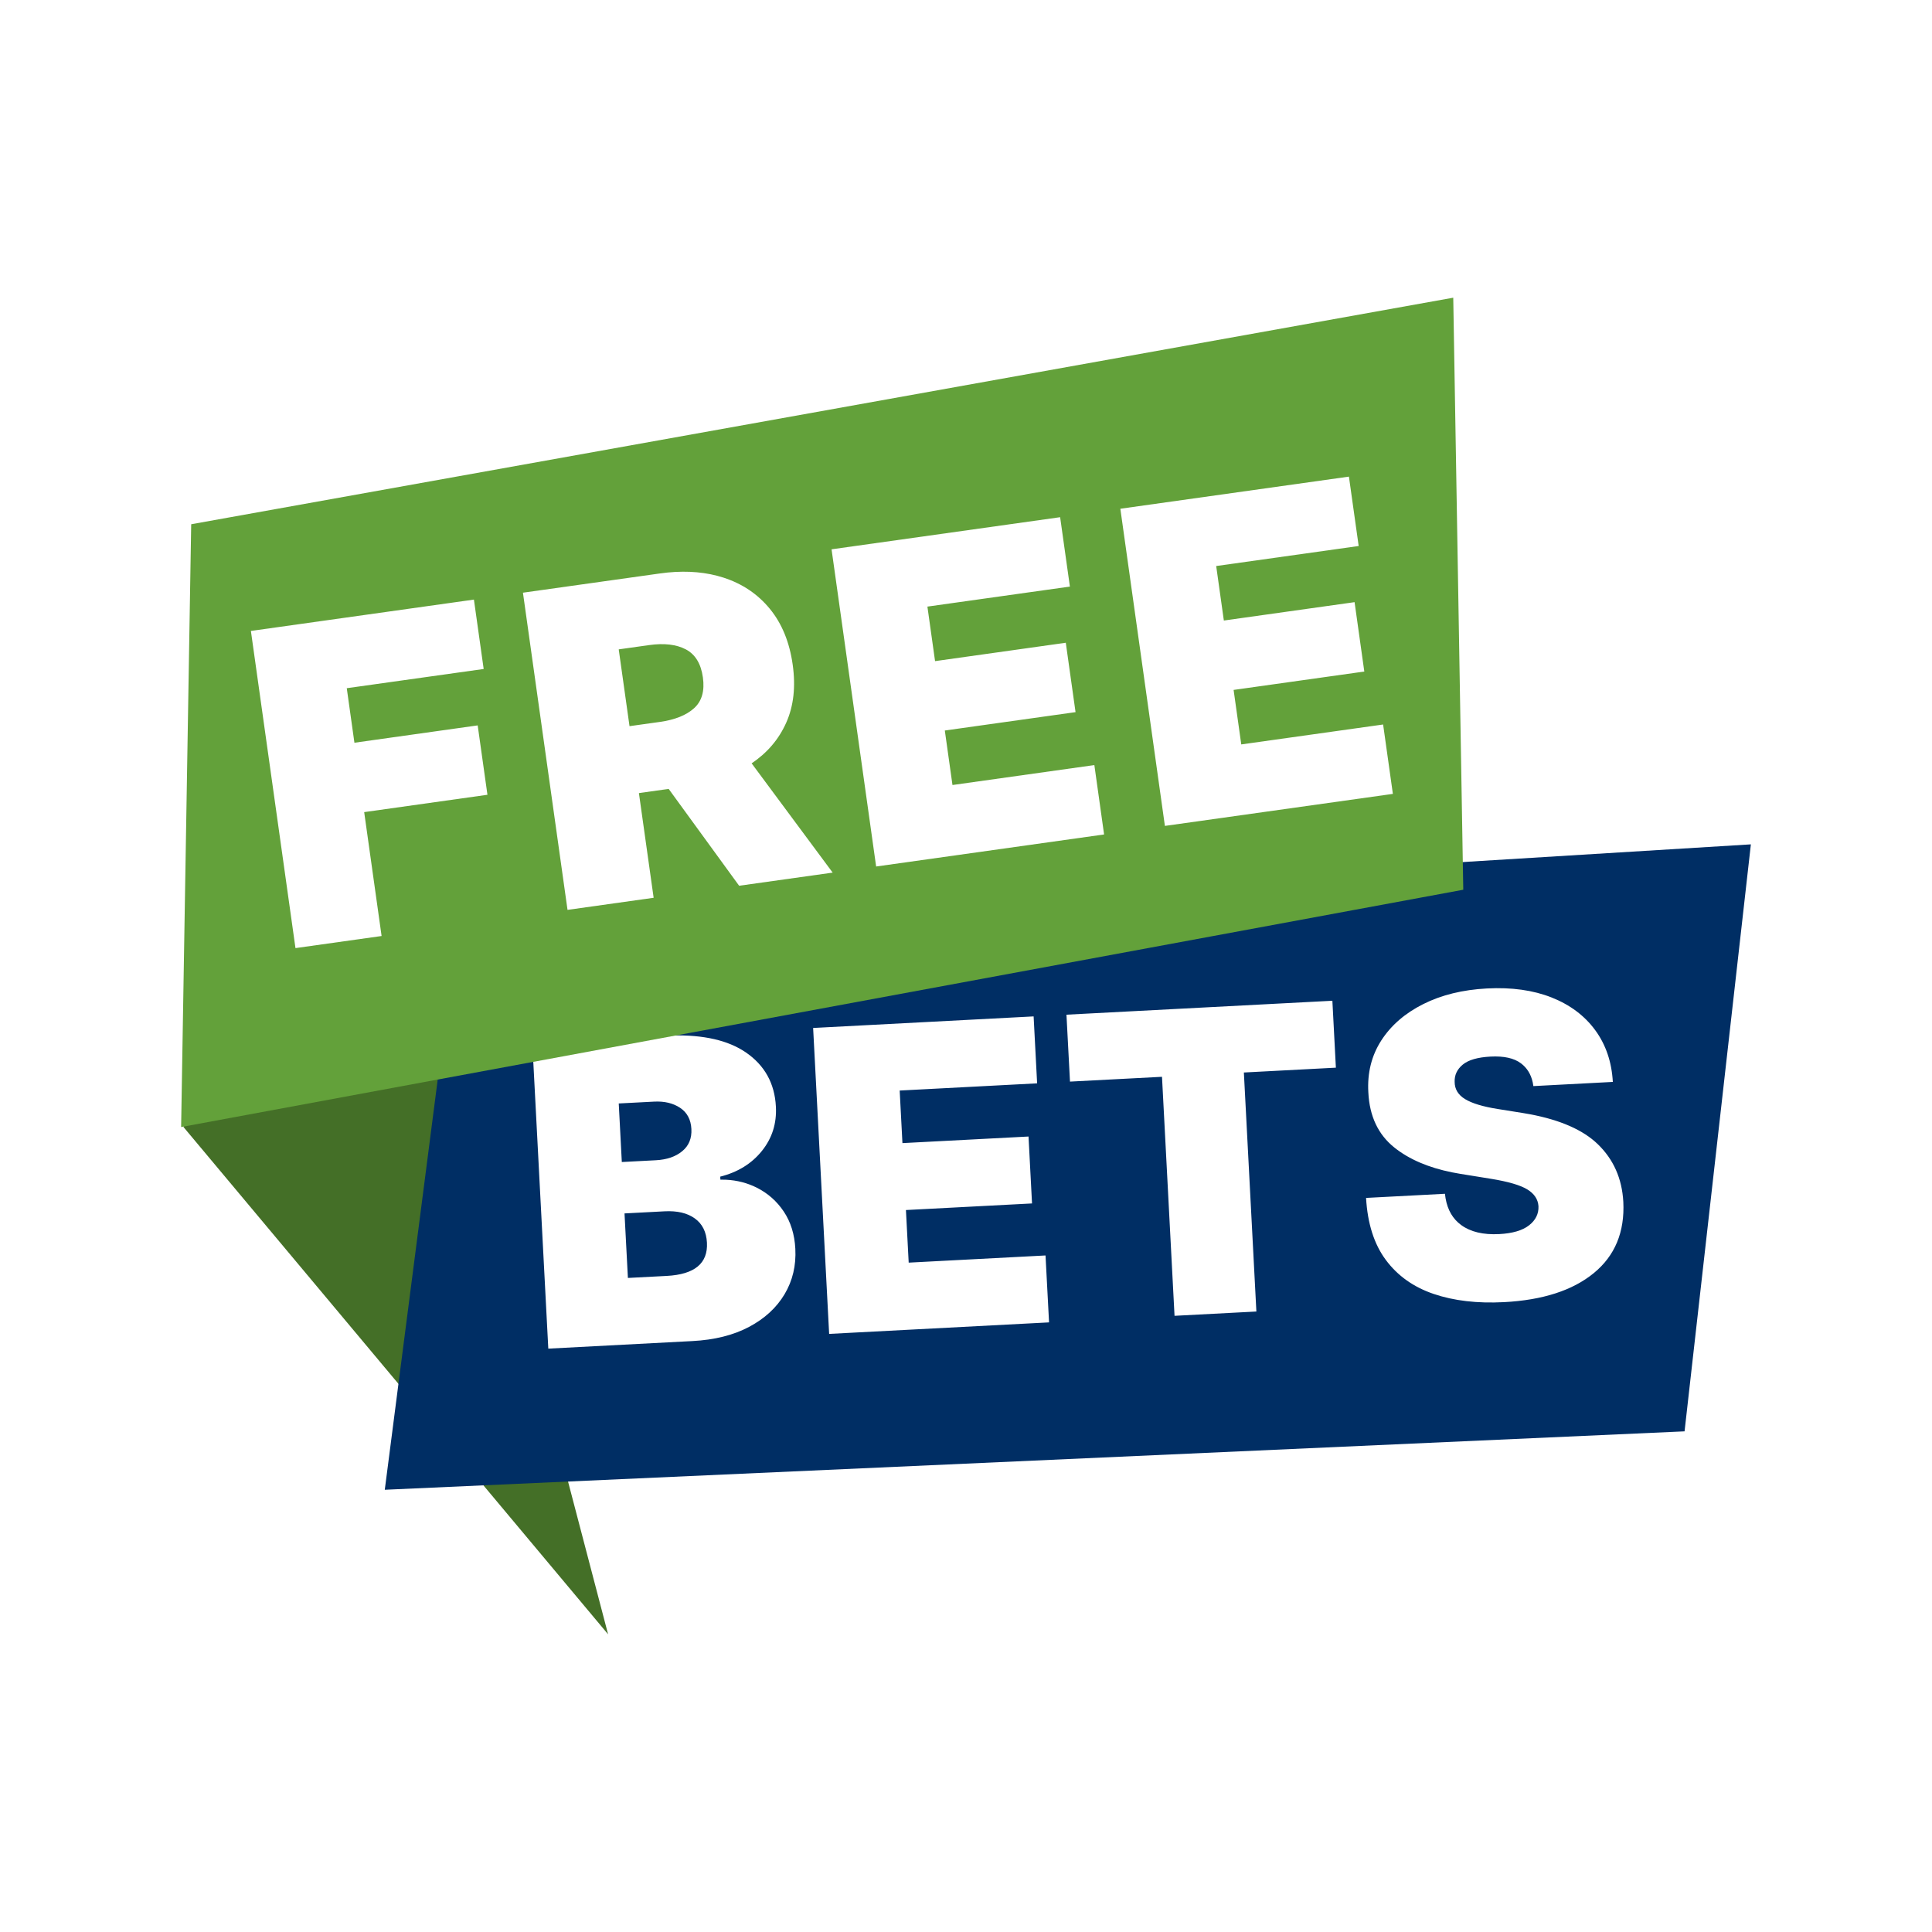
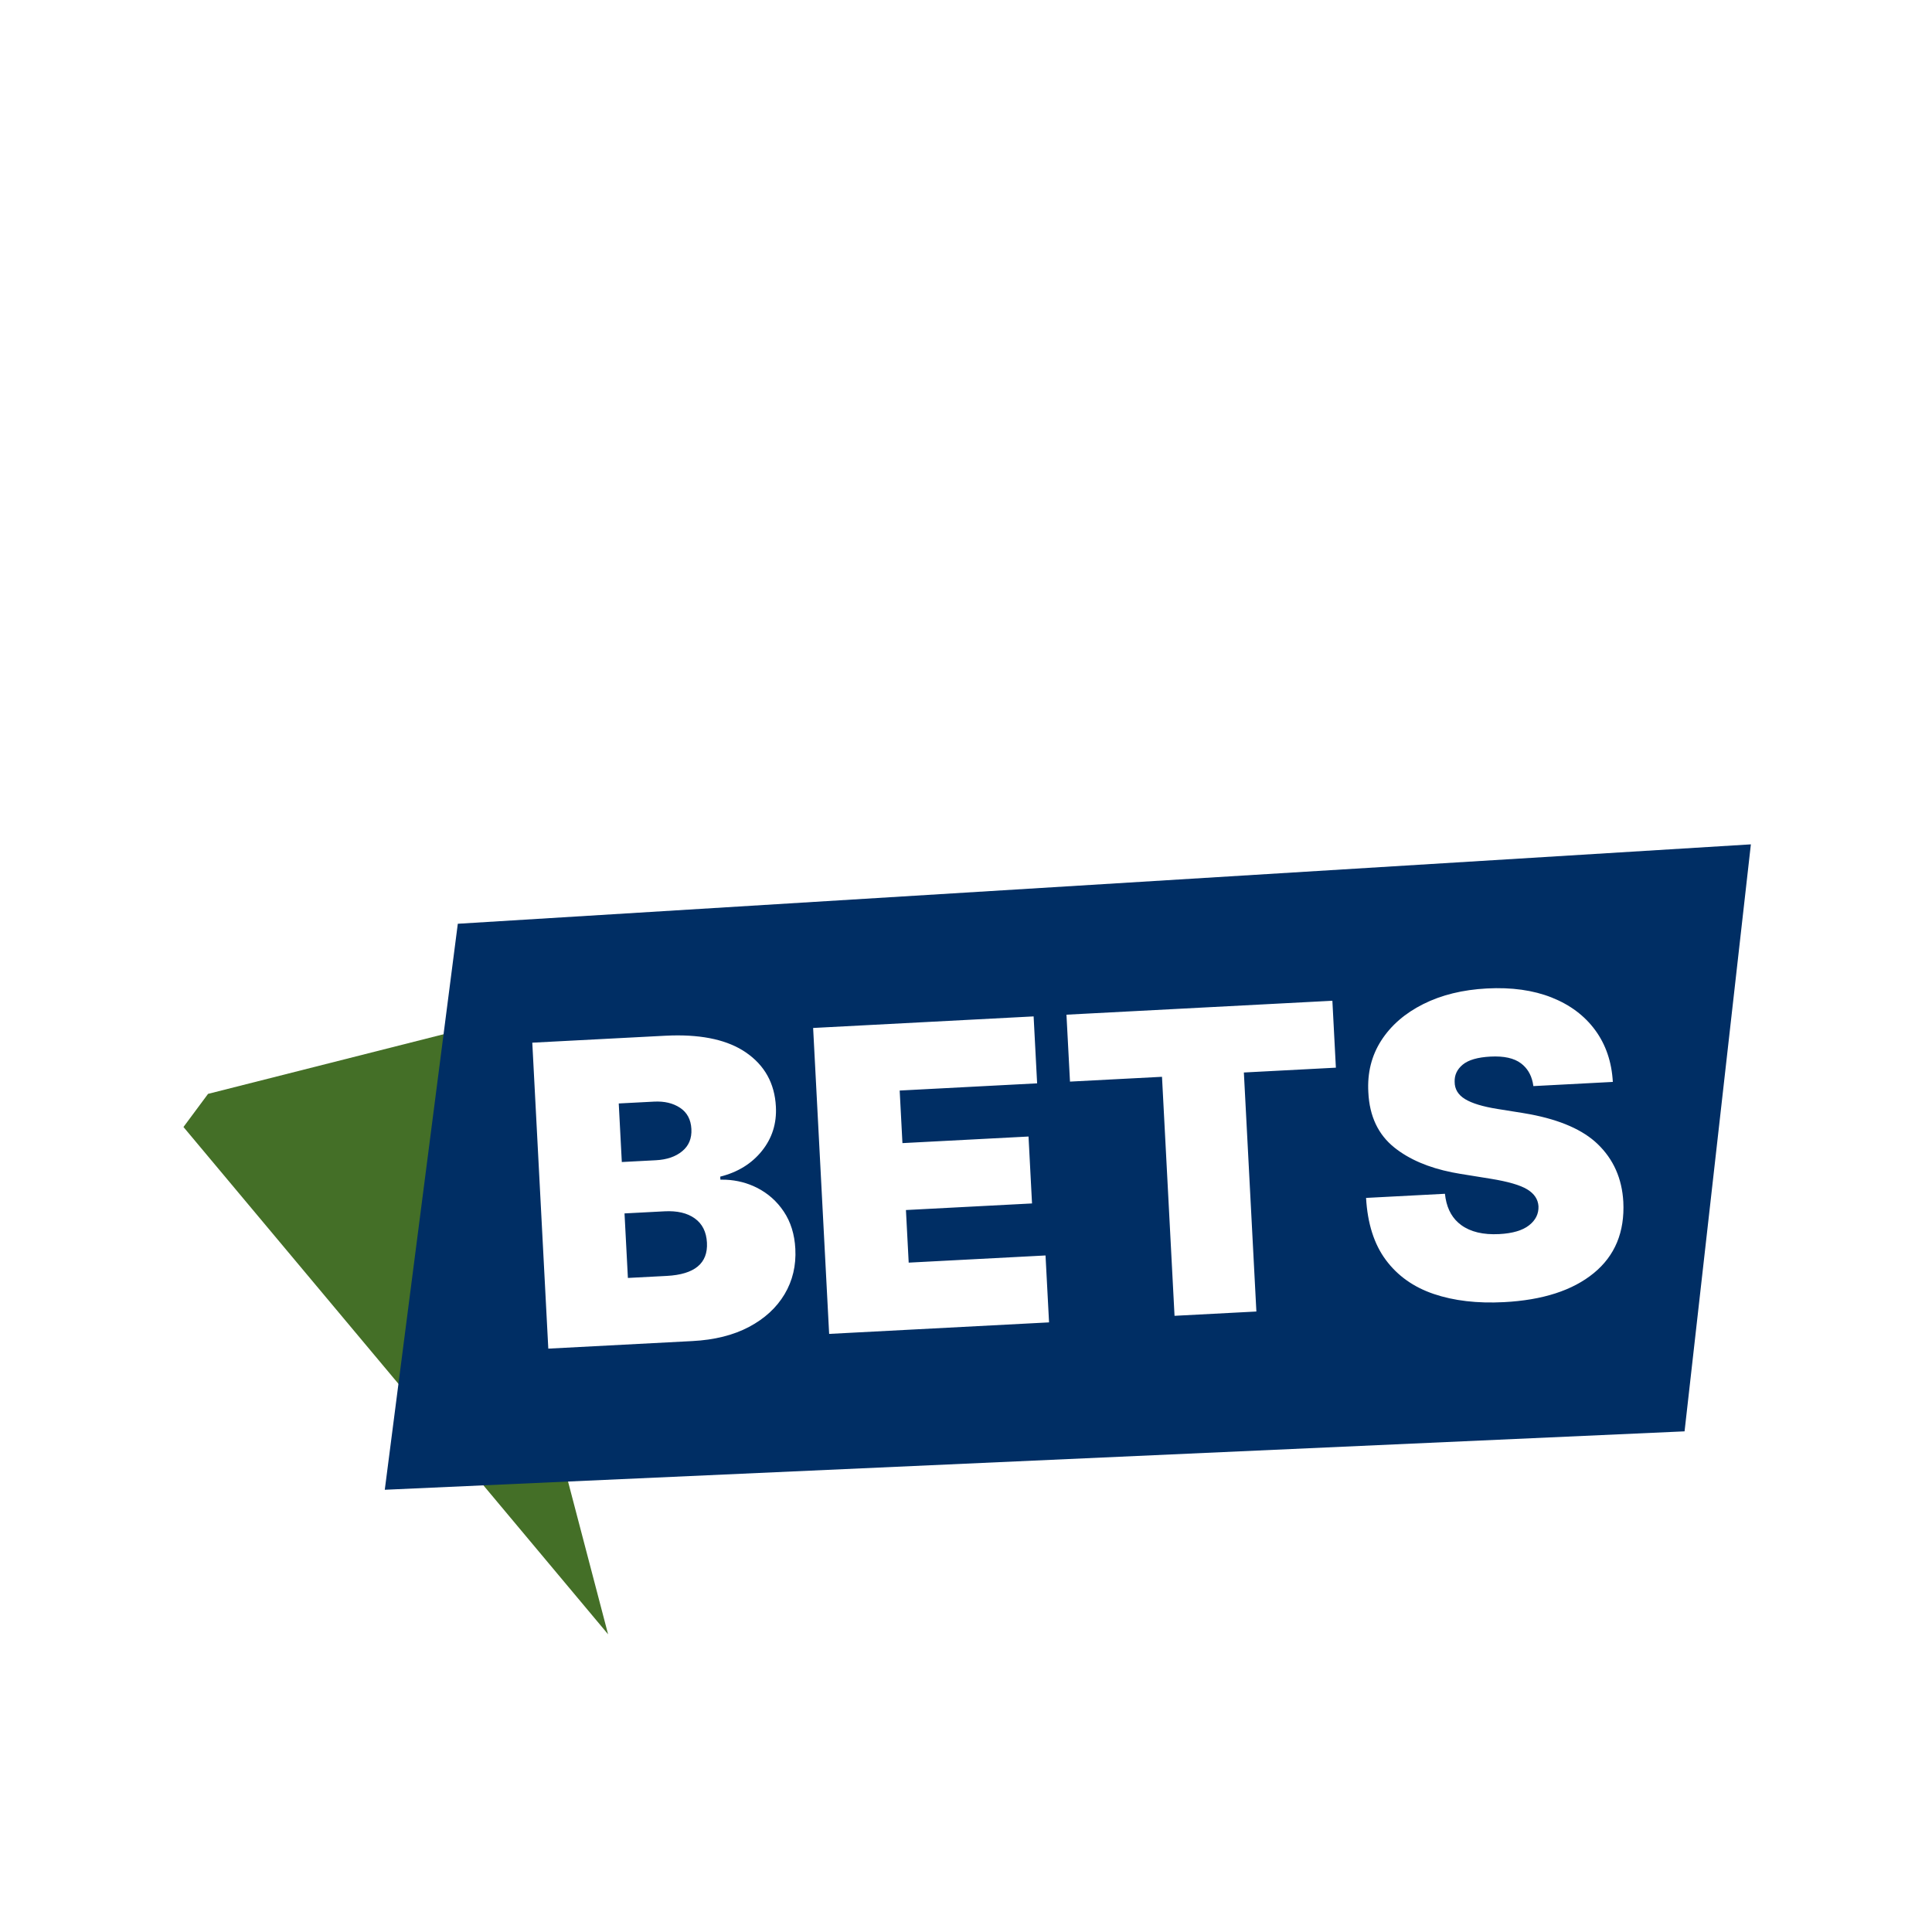
<svg xmlns="http://www.w3.org/2000/svg" width="80px" height="80px" viewBox="0 0 80 80" version="1.1">
  <title>MIN - Assets - Images - Free Bets</title>
  <g id="Icons" stroke="none" stroke-width="1" fill="none" fill-rule="evenodd">
    <g id="Artboard" transform="translate(-345, -487)" fill-rule="nonzero">
      <g id="MIN---Assets---Images---Free-Bets" transform="translate(345, 487)">
-         <rect id="Rectangle-Copy-52" fill-opacity="0" fill="#D8D8D8" x="0" y="0" width="80" height="80" />
        <polygon id="🔹-Back-Ribbon-Color" fill="#446F27" points="7.597 46.667 25.18 67.673 18.647 42.755 8.615 45.295" />
        <path d="M72.5,34.963 L69.754,59.269 L15.933,61.688 L18.957,38.251 L72.5,34.963 Z M27.838,42.876 L27.533,42.888 L22.041,43.175 L22.704,55.844 L28.667,55.531 C29.587,55.483 30.371,55.287 31.018,54.943 C31.666,54.599 32.156,54.147 32.489,53.588 C32.821,53.029 32.969,52.403 32.933,51.71 C32.902,51.112 32.742,50.598 32.455,50.169 C32.168,49.739 31.795,49.41 31.337,49.179 C30.943,48.982 30.518,48.872 30.062,48.85 L29.83,48.846 L29.824,48.722 C30.55,48.539 31.125,48.184 31.548,47.658 C31.972,47.131 32.165,46.519 32.128,45.822 C32.078,44.858 31.661,44.108 30.878,43.574 C30.152,43.079 29.138,42.846 27.838,42.876 Z M42.8,42.087 L33.67,42.566 L34.333,55.234 L43.439,54.757 L43.293,51.986 L37.627,52.283 L37.513,50.105 L42.734,49.832 L42.589,47.061 L37.368,47.334 L37.254,45.157 L42.945,44.859 L42.8,42.087 Z M55.171,41.439 L44.16,42.016 L44.306,44.787 L48.116,44.588 L48.635,54.485 L52.024,54.307 L51.506,44.41 L55.316,44.21 L55.171,41.439 Z M61.57,40.93 C60.568,40.983 59.689,41.198 58.934,41.577 C58.178,41.956 57.599,42.458 57.195,43.085 C56.792,43.712 56.613,44.428 56.66,45.232 C56.707,46.221 57.069,46.985 57.744,47.522 C58.352,48.006 59.146,48.347 60.125,48.544 L60.459,48.605 L61.735,48.811 C62.448,48.927 62.95,49.073 63.24,49.25 C63.531,49.427 63.686,49.66 63.705,49.948 C63.717,50.262 63.587,50.525 63.315,50.738 C63.043,50.951 62.631,51.072 62.078,51.101 C61.418,51.135 60.894,51.011 60.505,50.727 C60.159,50.475 59.943,50.106 59.858,49.62 L59.832,49.432 L56.566,49.603 C56.626,50.663 56.899,51.52 57.386,52.174 C57.873,52.829 58.535,53.298 59.37,53.581 C60.206,53.864 61.174,53.976 62.275,53.919 C63.88,53.835 65.12,53.434 65.996,52.716 C66.872,51.998 67.28,51.014 67.218,49.764 C67.164,48.8 66.81,48.002 66.156,47.373 C65.55,46.789 64.615,46.377 63.353,46.139 L63.056,46.087 L62.005,45.919 C61.4,45.822 60.954,45.687 60.666,45.512 C60.377,45.336 60.234,45.098 60.234,44.796 C60.224,44.515 60.335,44.278 60.569,44.084 C60.803,43.89 61.186,43.779 61.718,43.751 C62.274,43.722 62.696,43.815 62.982,44.032 C63.233,44.221 63.395,44.485 63.468,44.823 L63.494,44.973 L66.784,44.8 C66.737,43.971 66.494,43.257 66.055,42.658 C65.616,42.059 65.015,41.608 64.25,41.304 C63.486,41.001 62.593,40.876 61.57,40.93 Z M28.77,50.452 C29.082,50.675 29.249,51.01 29.273,51.455 C29.318,52.313 28.763,52.772 27.608,52.833 L26,52.917 L25.86,50.245 L27.517,50.158 C28.041,50.13 28.459,50.228 28.77,50.452 Z M28.161,45.872 C28.453,46.066 28.608,46.358 28.629,46.75 C28.649,47.138 28.523,47.444 28.249,47.669 C27.976,47.895 27.612,48.019 27.159,48.043 L25.748,48.117 L25.621,45.692 L27.081,45.616 C27.51,45.593 27.87,45.679 28.161,45.872 Z" id="🔹-Bets-Background-Color" fill="#002E64" />
-         <path d="M60.176,12.327 L60.591,36.842 L7.5,46.668 L7.917,21.708 L60.176,12.327 Z M19.624,24.828 L10.389,26.126 L12.235,39.259 L15.801,38.758 L15.08,33.628 L20.184,32.91 L19.78,30.037 L14.676,30.755 L14.359,28.497 L20.028,27.701 L19.624,24.828 Z M27.645,23.707 L27.323,23.746 L21.654,24.542 L23.5,37.676 L27.066,37.175 L26.456,32.84 L27.688,32.667 L30.606,36.677 L34.479,36.133 L31.123,31.608 C31.772,31.173 32.25,30.611 32.557,29.922 C32.863,29.234 32.952,28.435 32.824,27.524 C32.693,26.592 32.378,25.821 31.878,25.211 C31.378,24.601 30.738,24.17 29.957,23.918 C29.263,23.694 28.492,23.624 27.645,23.707 Z M43.898,21.416 L34.433,22.746 L36.279,35.88 L45.718,34.553 L45.315,31.68 L39.44,32.506 L39.123,30.249 L44.536,29.488 L44.132,26.615 L38.719,27.376 L38.402,25.118 L44.302,24.289 L43.898,21.416 Z M55.856,19.736 L46.391,21.066 L48.236,34.199 L57.676,32.873 L57.272,30 L51.398,30.825 L51.081,28.568 L56.493,27.807 L56.09,24.934 L50.677,25.695 L50.36,23.438 L56.26,22.609 L55.856,19.736 Z M28.4,26.89 C28.79,27.097 29.026,27.482 29.105,28.047 C29.184,28.607 29.063,29.033 28.742,29.324 C28.421,29.615 27.948,29.805 27.324,29.893 L26.067,30.069 L25.62,26.889 L26.877,26.712 C27.501,26.624 28.009,26.684 28.4,26.89 Z" id="🔹-Free-Background-Color" fill="#63A13A" />
      </g>
    </g>
  </g>
</svg>